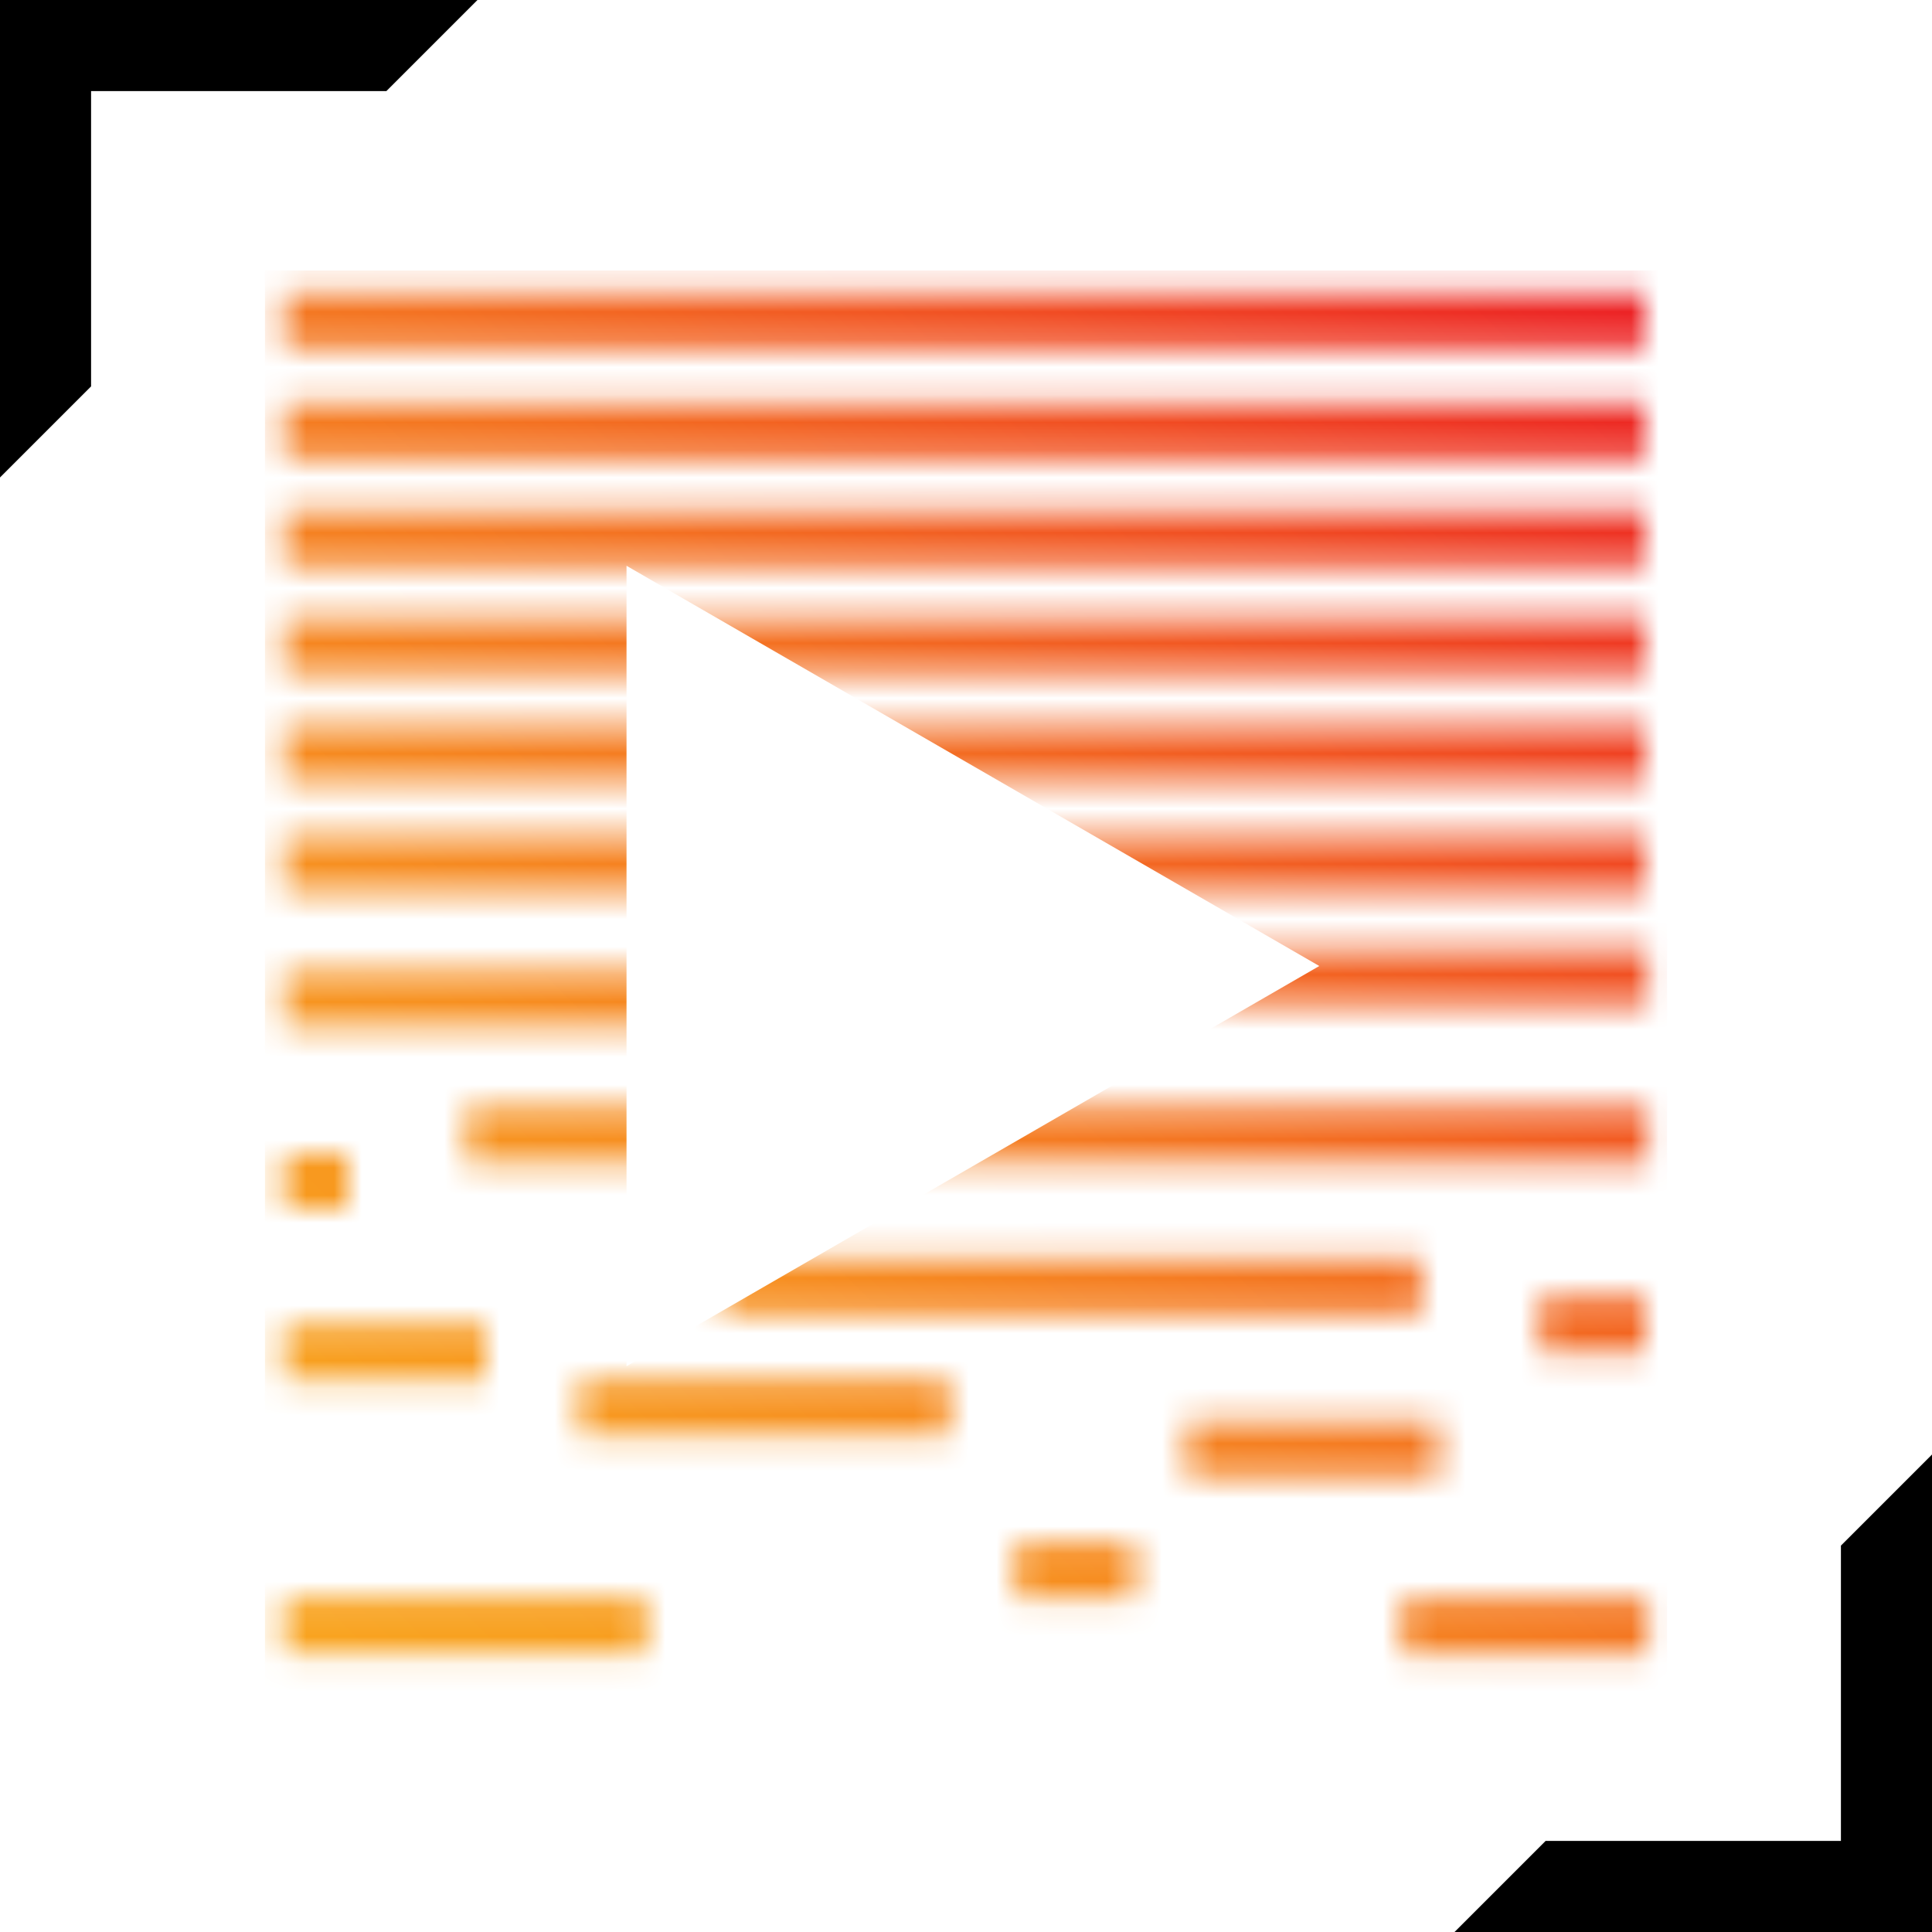
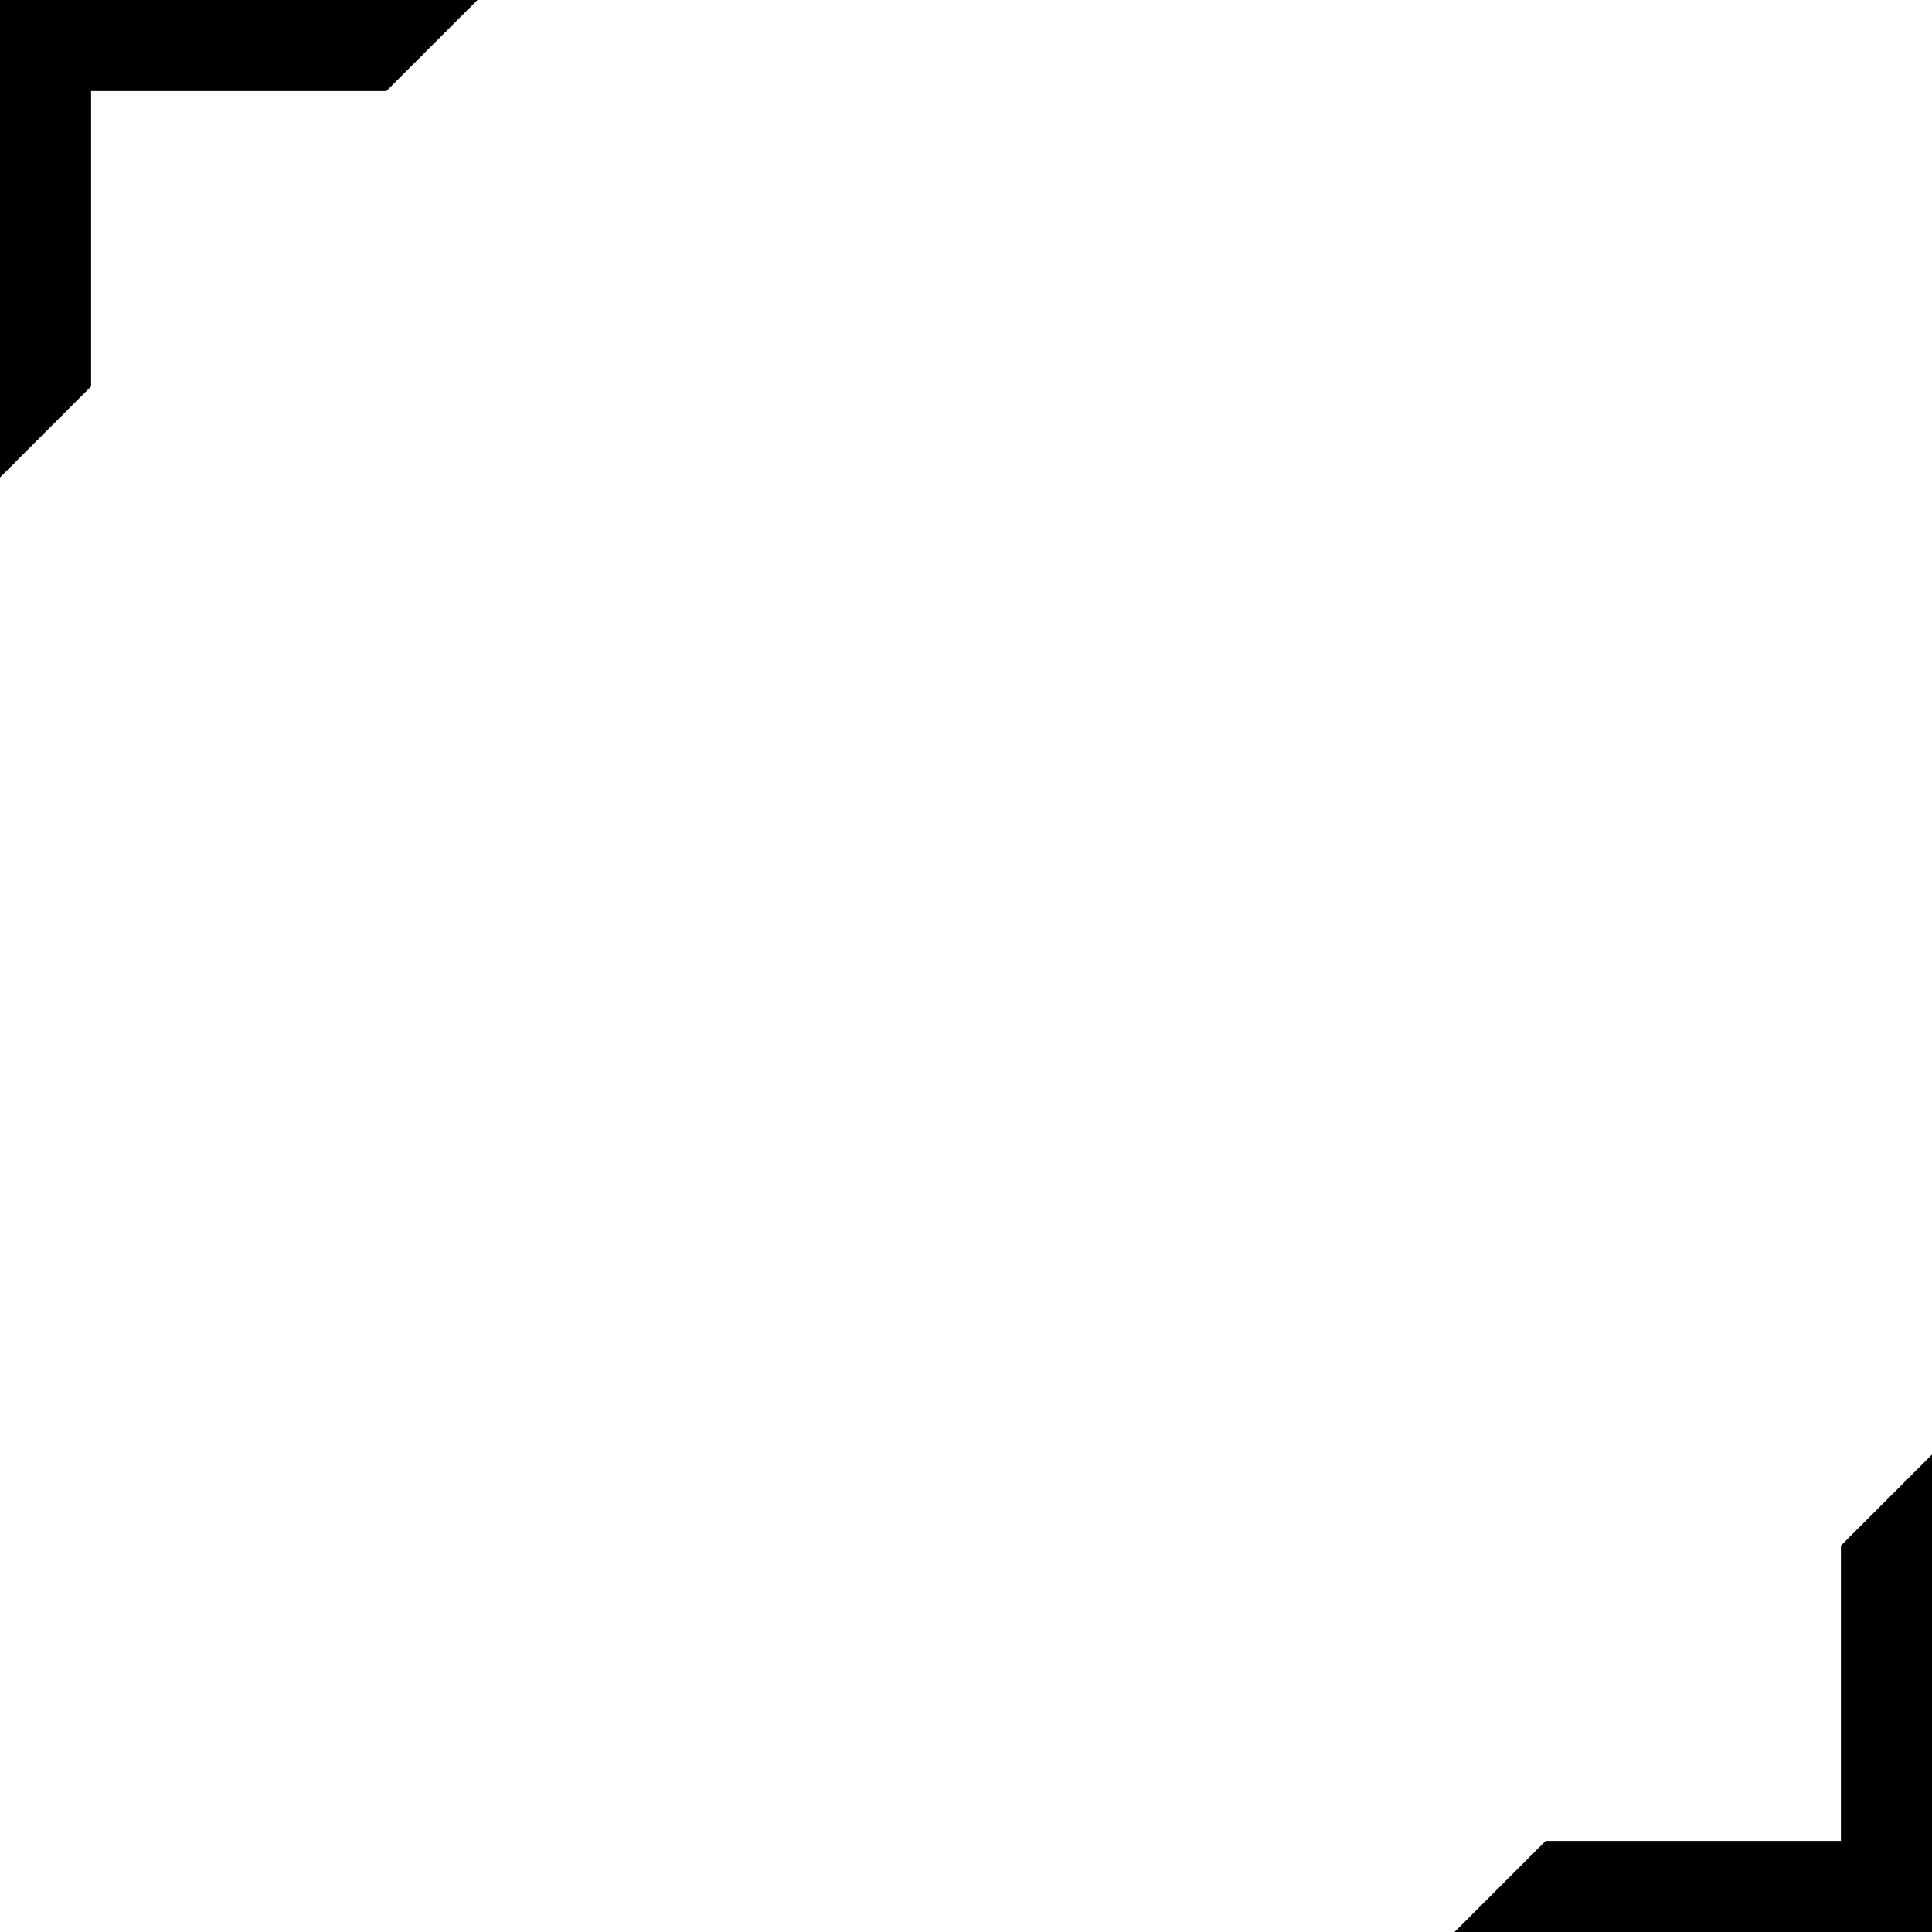
<svg xmlns="http://www.w3.org/2000/svg" version="1.1" x="0px" y="0px" viewBox="0 0 70 70" style="enable-background:new 0 0 70 70;" xml:space="preserve">
  <style type="text/css">
	.st0{filter:url(#Adobe_OpacityMaskFilter);}
	.st1{mask:url(#SVGID_1_);fill:url(#SVGID_2_);}
	.st2{fill:#FFFFFF;}
</style>
  <g id="Layer_14">
    <defs>
      <filter id="Adobe_OpacityMaskFilter" filterUnits="userSpaceOnUse" x="9.6" y="9.8" width="50.8" height="52.2">
        <feColorMatrix type="matrix" values="-1 0 0 0 1  0 -1 0 0 1  0 0 -1 0 1  0 0 0 1 0" color-interpolation-filters="sRGB" result="source" />
      </filter>
    </defs>
    <mask maskUnits="userSpaceOnUse" x="9.6" y="9.8" width="50.8" height="52.2" id="SVGID_1_">
      <g class="st0">
        <g>
          <rect x="10.3" y="10.6" width="49.3" height="2" />
          <rect x="10.3" y="14.6" width="49.3" height="2" />
          <rect x="10.3" y="18.5" width="49.3" height="2" />
          <rect x="10.3" y="22.4" width="49.3" height="2" />
          <rect x="10.3" y="26.3" width="49.3" height="2" />
          <rect x="10.3" y="30.3" width="49.3" height="2" />
          <rect x="43.8" y="34.4" width="15.9" height="2" />
          <polygon points="13,37.2 27.2,37.2 27.2,35.2 13,35.2 12,35.2 10.3,35.2 10.3,37.2 12,37.2     " />
          <rect x="26.1" y="45.6" width="25.4" height="2" />
          <rect x="10.3" y="41.8" width="2.3" height="2" />
          <rect x="16.9" y="40.1" width="42.8" height="2" />
          <rect x="55.8" y="47" width="3.8" height="2" />
-           <rect x="43" y="51.5" width="9.1" height="2" />
          <rect x="21" y="50" width="13.4" height="2" />
          <rect x="10.3" y="48" width="7.3" height="2" />
          <rect x="50.8" y="57.9" width="8.9" height="2" />
-           <rect x="36.8" y="55.9" width="4.3" height="2" />
-           <rect x="10.3" y="57.9" width="13.1" height="2" />
        </g>
      </g>
    </mask>
    <linearGradient id="SVGID_2_" gradientUnits="userSpaceOnUse" x1="9.25" y1="61.667" x2="60.75" y2="10.167">
      <stop offset="0" style="stop-color:#F9A51F" />
      <stop offset="0.14" style="stop-color:#F89F1F" />
      <stop offset="0.323" style="stop-color:#F78F20" />
      <stop offset="0.53" style="stop-color:#F47421" />
      <stop offset="0.754" style="stop-color:#F14E22" />
      <stop offset="0.991" style="stop-color:#EC1E24" />
      <stop offset="1" style="stop-color:#EC1C24" />
    </linearGradient>
-     <path class="st1" d="M9.6,9.8V62h50.8V9.8H9.6z" />
  </g>
  <g id="Layer_3">
-     <polygon class="st2" points="47.8,35 22.7,20.5 22.7,49.5  " />
-   </g>
+     </g>
  <g id="Layer_7">
    <polygon points="0,0 0,0 0,0  " />
    <g>
      <g>
        <polygon points="70,52.7 66.7,56 66.7,66.7 56,66.7 52.7,70 70,70    " />
      </g>
      <g>
        <polygon points="0,17.3 3.3,14 3.3,3.3 14,3.3 17.3,0 0,0    " />
      </g>
    </g>
  </g>
</svg>